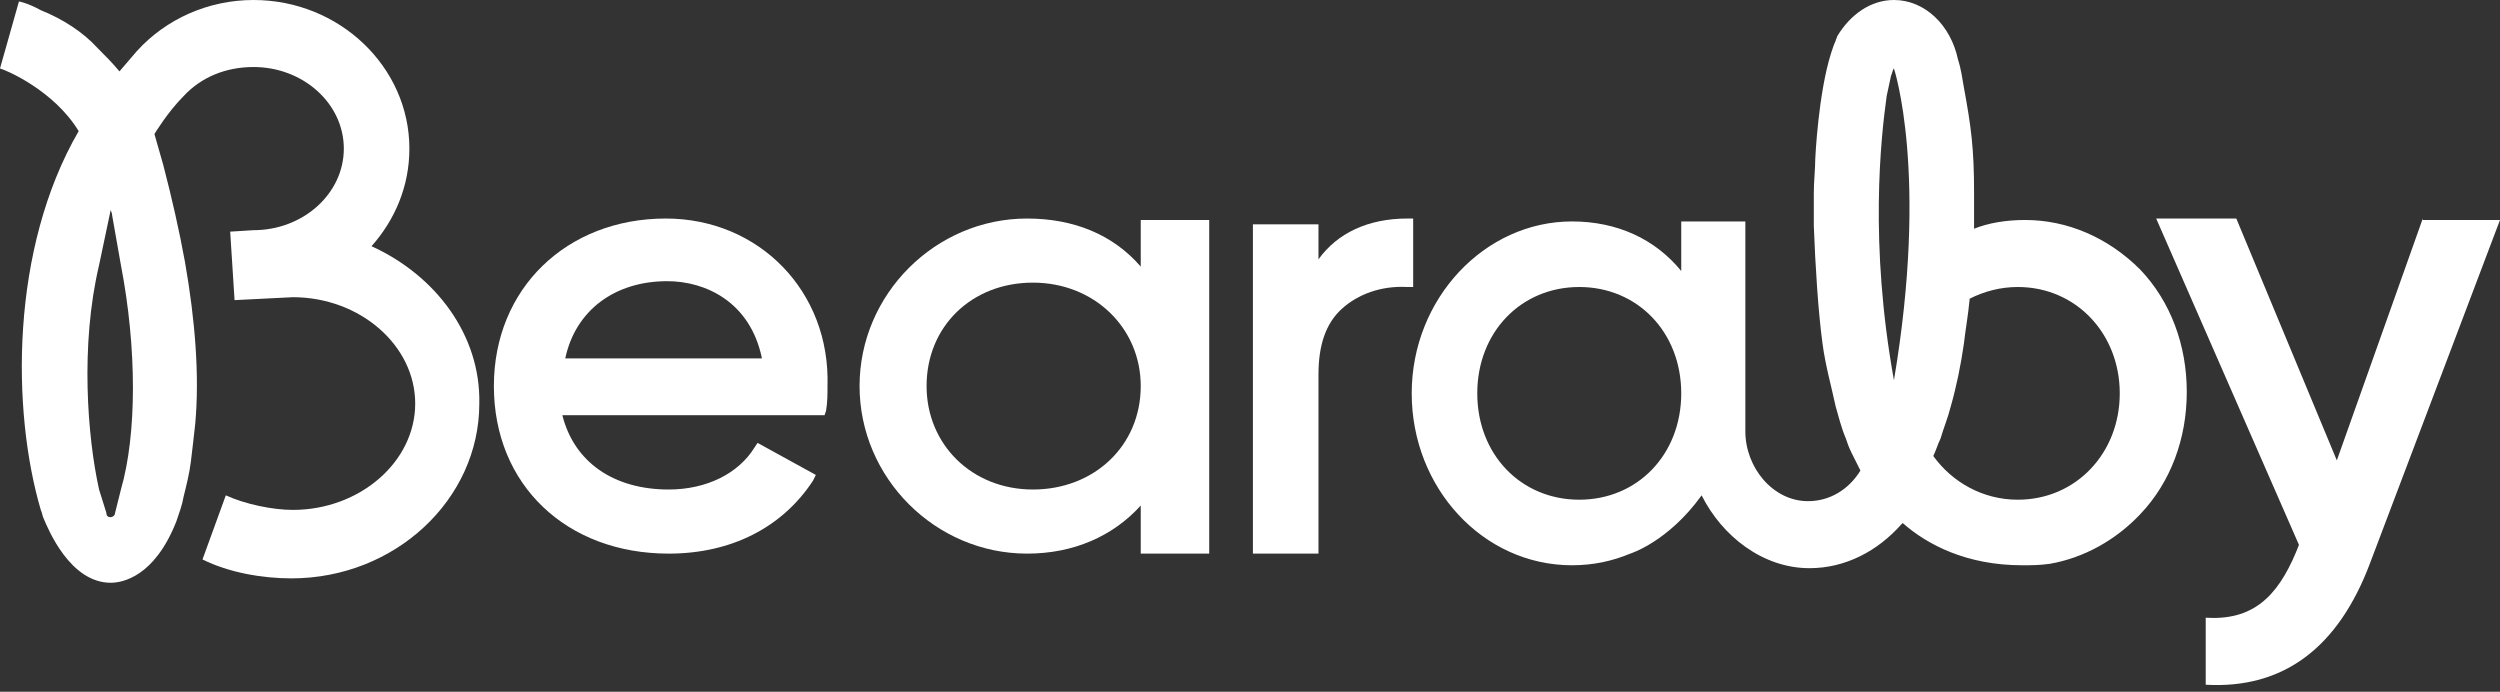
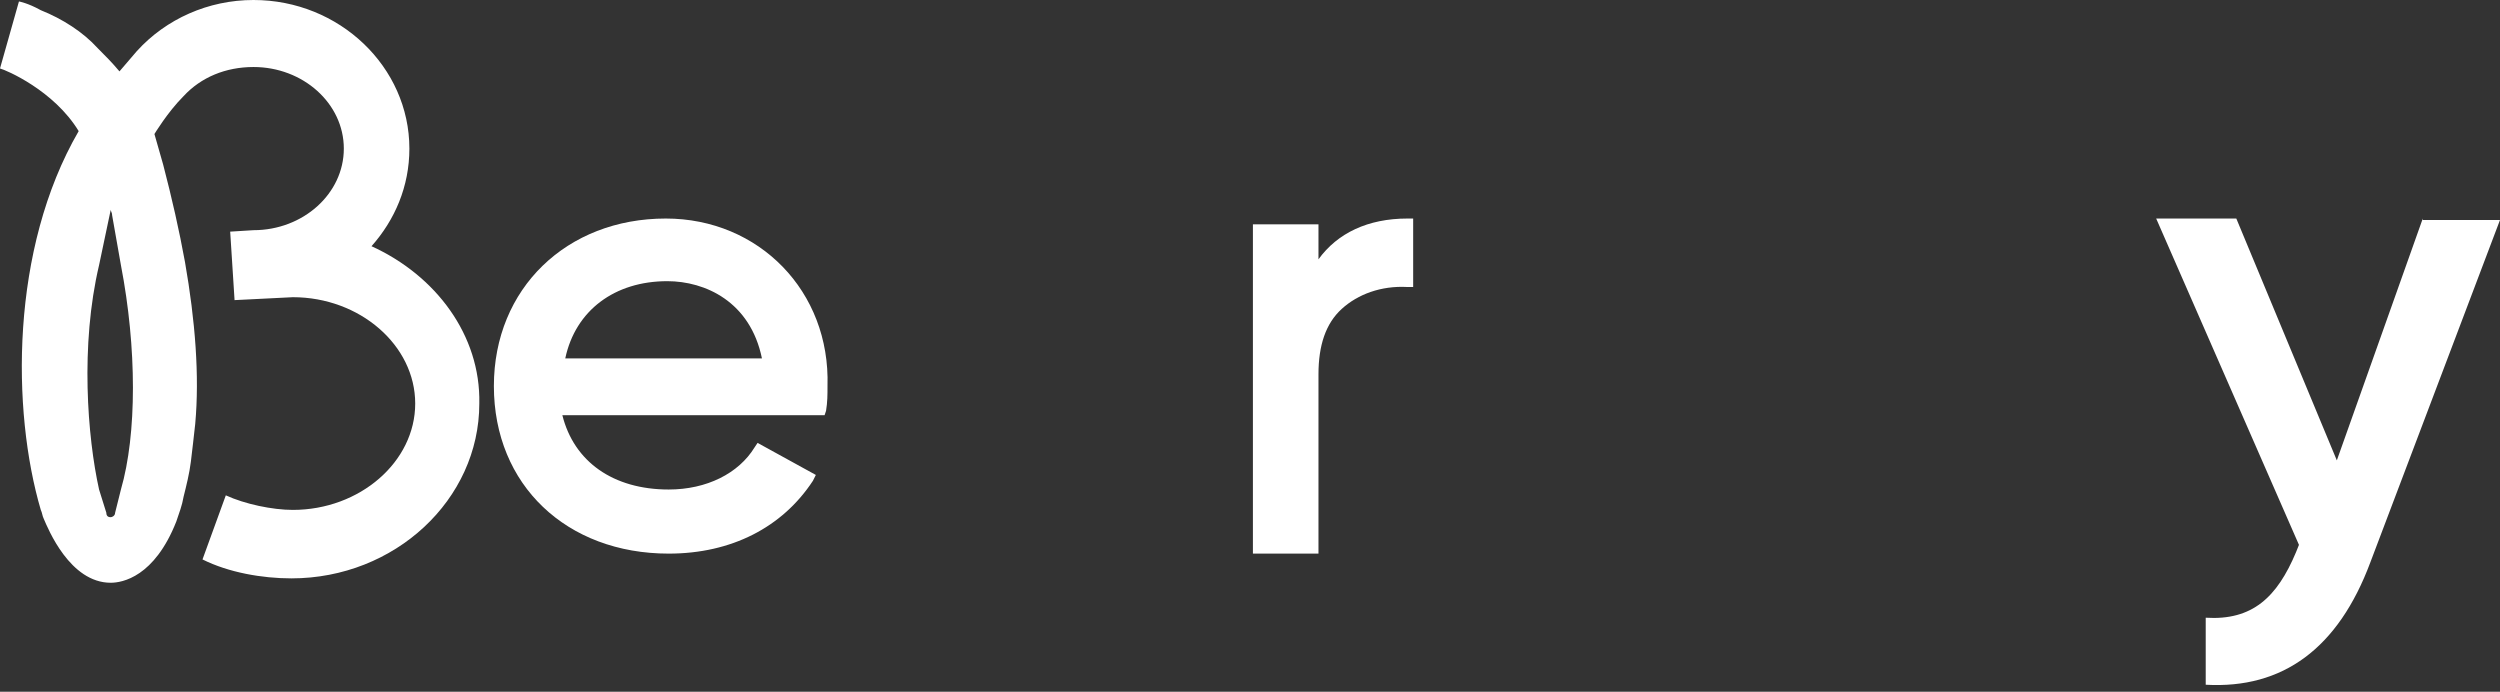
<svg xmlns="http://www.w3.org/2000/svg" width="206" height="57" viewBox="0 0 206 57" fill="none">
  <rect x="0" y="0" width="206" height="57" fill="#333333" stroke="none" />
  <path d="M54.861 18.007C46.698 18.007 40.696 23.769 40.696 31.812C40.696 39.975 46.698 45.618 55.101 45.618C60.263 45.618 64.465 43.457 66.986 39.615L67.226 39.135L62.424 36.494L62.184 36.854C60.864 39.015 58.223 40.336 55.101 40.336C50.54 40.336 47.298 38.055 46.338 34.213H67.946L68.066 33.853C68.186 33.133 68.186 32.533 68.186 31.812C68.427 24.009 62.544 18.007 54.861 18.007ZM46.578 29.531C47.418 25.57 50.66 23.169 54.981 23.169C58.103 23.169 61.824 24.85 62.784 29.531H46.578Z" fill="white" />
  <path d="M116.445 18.007H115.965C112.724 18.007 110.203 19.207 108.642 21.368V18.487H103.24V45.618H108.642V30.852C108.642 28.451 109.243 26.65 110.563 25.45C111.884 24.249 113.804 23.529 115.965 23.649H116.445V18.007Z" fill="white" />
-   <path d="M93.997 21.968C91.716 19.328 88.475 18.007 84.633 18.007C77.07 18.007 70.828 24.249 70.828 31.812C70.828 39.375 77.07 45.618 84.633 45.618C88.475 45.618 91.716 44.177 93.997 41.656V45.618H99.639V18.127H93.997V21.968ZM85.113 40.336C80.071 40.336 76.35 36.614 76.35 31.812C76.35 26.89 80.071 23.289 85.113 23.289C90.155 23.289 93.997 27.011 93.997 31.812C93.997 36.734 90.155 40.336 85.113 40.336Z" fill="white" />
  <path d="M199.637 18.007L192.555 37.935L184.272 18.007H177.669L189.434 44.897L189.193 45.498C187.633 49.219 185.592 51.14 181.751 50.9V56.422C188.113 56.782 192.675 53.421 195.316 46.338L206 18.127H199.637V18.007Z" fill="white" />
  <path d="M30.612 20.288C32.533 18.127 33.733 15.366 33.733 12.245C33.733 5.522 27.971 0 20.888 0C17.167 0 13.685 1.561 11.284 4.202L9.844 5.882C9.244 5.162 8.643 4.562 8.043 3.962C6.843 2.641 5.162 1.561 3.361 0.84C2.281 0.24 1.561 0.12 1.561 0.12L0 5.642C0.48 5.762 4.442 7.443 6.483 10.804C0.84 20.528 0.96 33.853 3.361 42.016C3.481 42.256 3.481 42.496 3.601 42.737C3.962 43.577 5.762 48.019 9.124 48.019C10.084 48.019 12.725 47.538 14.526 42.977C14.766 42.256 15.006 41.656 15.126 40.936C15.366 39.975 15.606 39.015 15.726 38.055C15.846 37.094 15.966 36.014 16.086 34.934C16.446 30.972 16.086 26.41 15.246 21.608C14.766 18.967 14.165 16.326 13.445 13.565C13.205 12.725 12.965 11.885 12.725 11.044C12.725 11.044 13.805 9.244 15.126 7.923C16.566 6.362 18.607 5.522 20.888 5.522C24.97 5.522 28.331 8.523 28.331 12.245C28.331 15.966 24.97 18.967 20.888 18.967L18.967 19.087L19.328 24.73L24.129 24.489C29.651 24.489 34.213 28.451 34.213 33.253C34.213 38.055 29.651 42.016 24.129 42.016C22.449 42.016 20.168 41.536 18.607 40.816L16.686 46.098C18.847 47.178 21.608 47.658 24.009 47.658C32.533 47.658 39.495 41.176 39.495 33.253C39.615 27.611 35.894 22.689 30.612 20.288ZM9.964 40.336L9.484 42.256C9.484 42.496 9.244 42.617 9.124 42.617C8.883 42.617 8.763 42.496 8.763 42.256L8.163 40.336C7.203 36.014 6.603 28.451 8.163 21.849L9.124 17.287C9.124 17.407 9.244 17.527 9.244 17.767L9.964 21.849C11.284 28.691 11.284 35.774 9.964 40.336Z" fill="white" />
-   <path d="M166.865 18.127C165.304 18.127 163.864 18.367 162.663 18.847C162.663 17.767 162.663 16.686 162.663 15.846C162.663 12.245 162.423 10.444 161.823 7.203C161.703 6.483 161.583 5.642 161.343 4.922C160.742 2.041 158.582 0 156.061 0C154.14 0 152.459 1.2 151.379 3.001C151.379 3.121 151.259 3.241 151.259 3.361C151.139 3.601 151.019 3.962 150.899 4.322C149.818 7.683 149.578 13.085 149.578 13.085C149.578 13.925 149.458 14.886 149.458 15.966C149.458 16.806 149.458 17.647 149.458 18.607C149.578 21.849 149.818 25.69 150.178 28.331C150.418 30.132 150.899 31.812 151.259 33.493C151.499 34.333 151.739 35.294 152.099 36.134C152.219 36.494 152.339 36.854 152.579 37.334C152.819 37.815 153.059 38.295 153.3 38.775C152.339 40.336 150.779 41.296 148.978 41.296C146.097 41.296 143.816 38.535 143.816 35.534V34.093V18.247H138.534V22.329C136.373 19.688 133.252 18.247 129.53 18.247C122.328 18.247 116.325 24.61 116.325 32.413C116.325 40.216 122.207 46.578 129.53 46.578C131.331 46.578 132.892 46.218 134.332 45.618C134.332 45.618 137.453 44.657 140.214 40.816C141.895 44.177 145.256 46.818 149.098 46.818C152.099 46.818 154.74 45.378 156.661 43.217L156.781 43.097C158.822 44.897 162.063 46.578 166.625 46.578C167.345 46.578 168.065 46.578 168.906 46.458C171.667 45.978 174.308 44.537 176.349 42.377C178.869 39.735 180.19 36.134 180.19 32.292C180.19 28.451 178.869 24.85 176.349 22.209C173.707 19.568 170.346 18.127 166.865 18.127ZM130.131 41.176C125.329 41.176 121.727 37.455 121.727 32.413C121.727 27.371 125.329 23.649 130.131 23.649C134.932 23.649 138.534 27.371 138.534 32.413C138.534 37.455 134.932 41.176 130.131 41.176ZM156.061 31.332C154.02 20.048 154.98 11.404 155.46 7.923C155.58 7.323 155.7 6.843 155.821 6.242C155.941 6.002 155.941 5.762 156.061 5.642C156.061 5.642 158.942 14.286 156.061 31.332ZM166.265 41.176C163.383 41.176 160.862 39.735 159.302 37.575C159.542 37.094 159.662 36.614 159.902 36.134C160.142 35.294 160.502 34.453 160.742 33.493C161.223 31.812 161.583 30.012 161.823 28.331C161.943 27.251 162.183 25.93 162.303 24.61C163.504 24.009 164.824 23.649 166.265 23.649C171.066 23.649 174.668 27.491 174.668 32.413C174.668 37.334 171.066 41.176 166.265 41.176Z" fill="white" />
</svg>